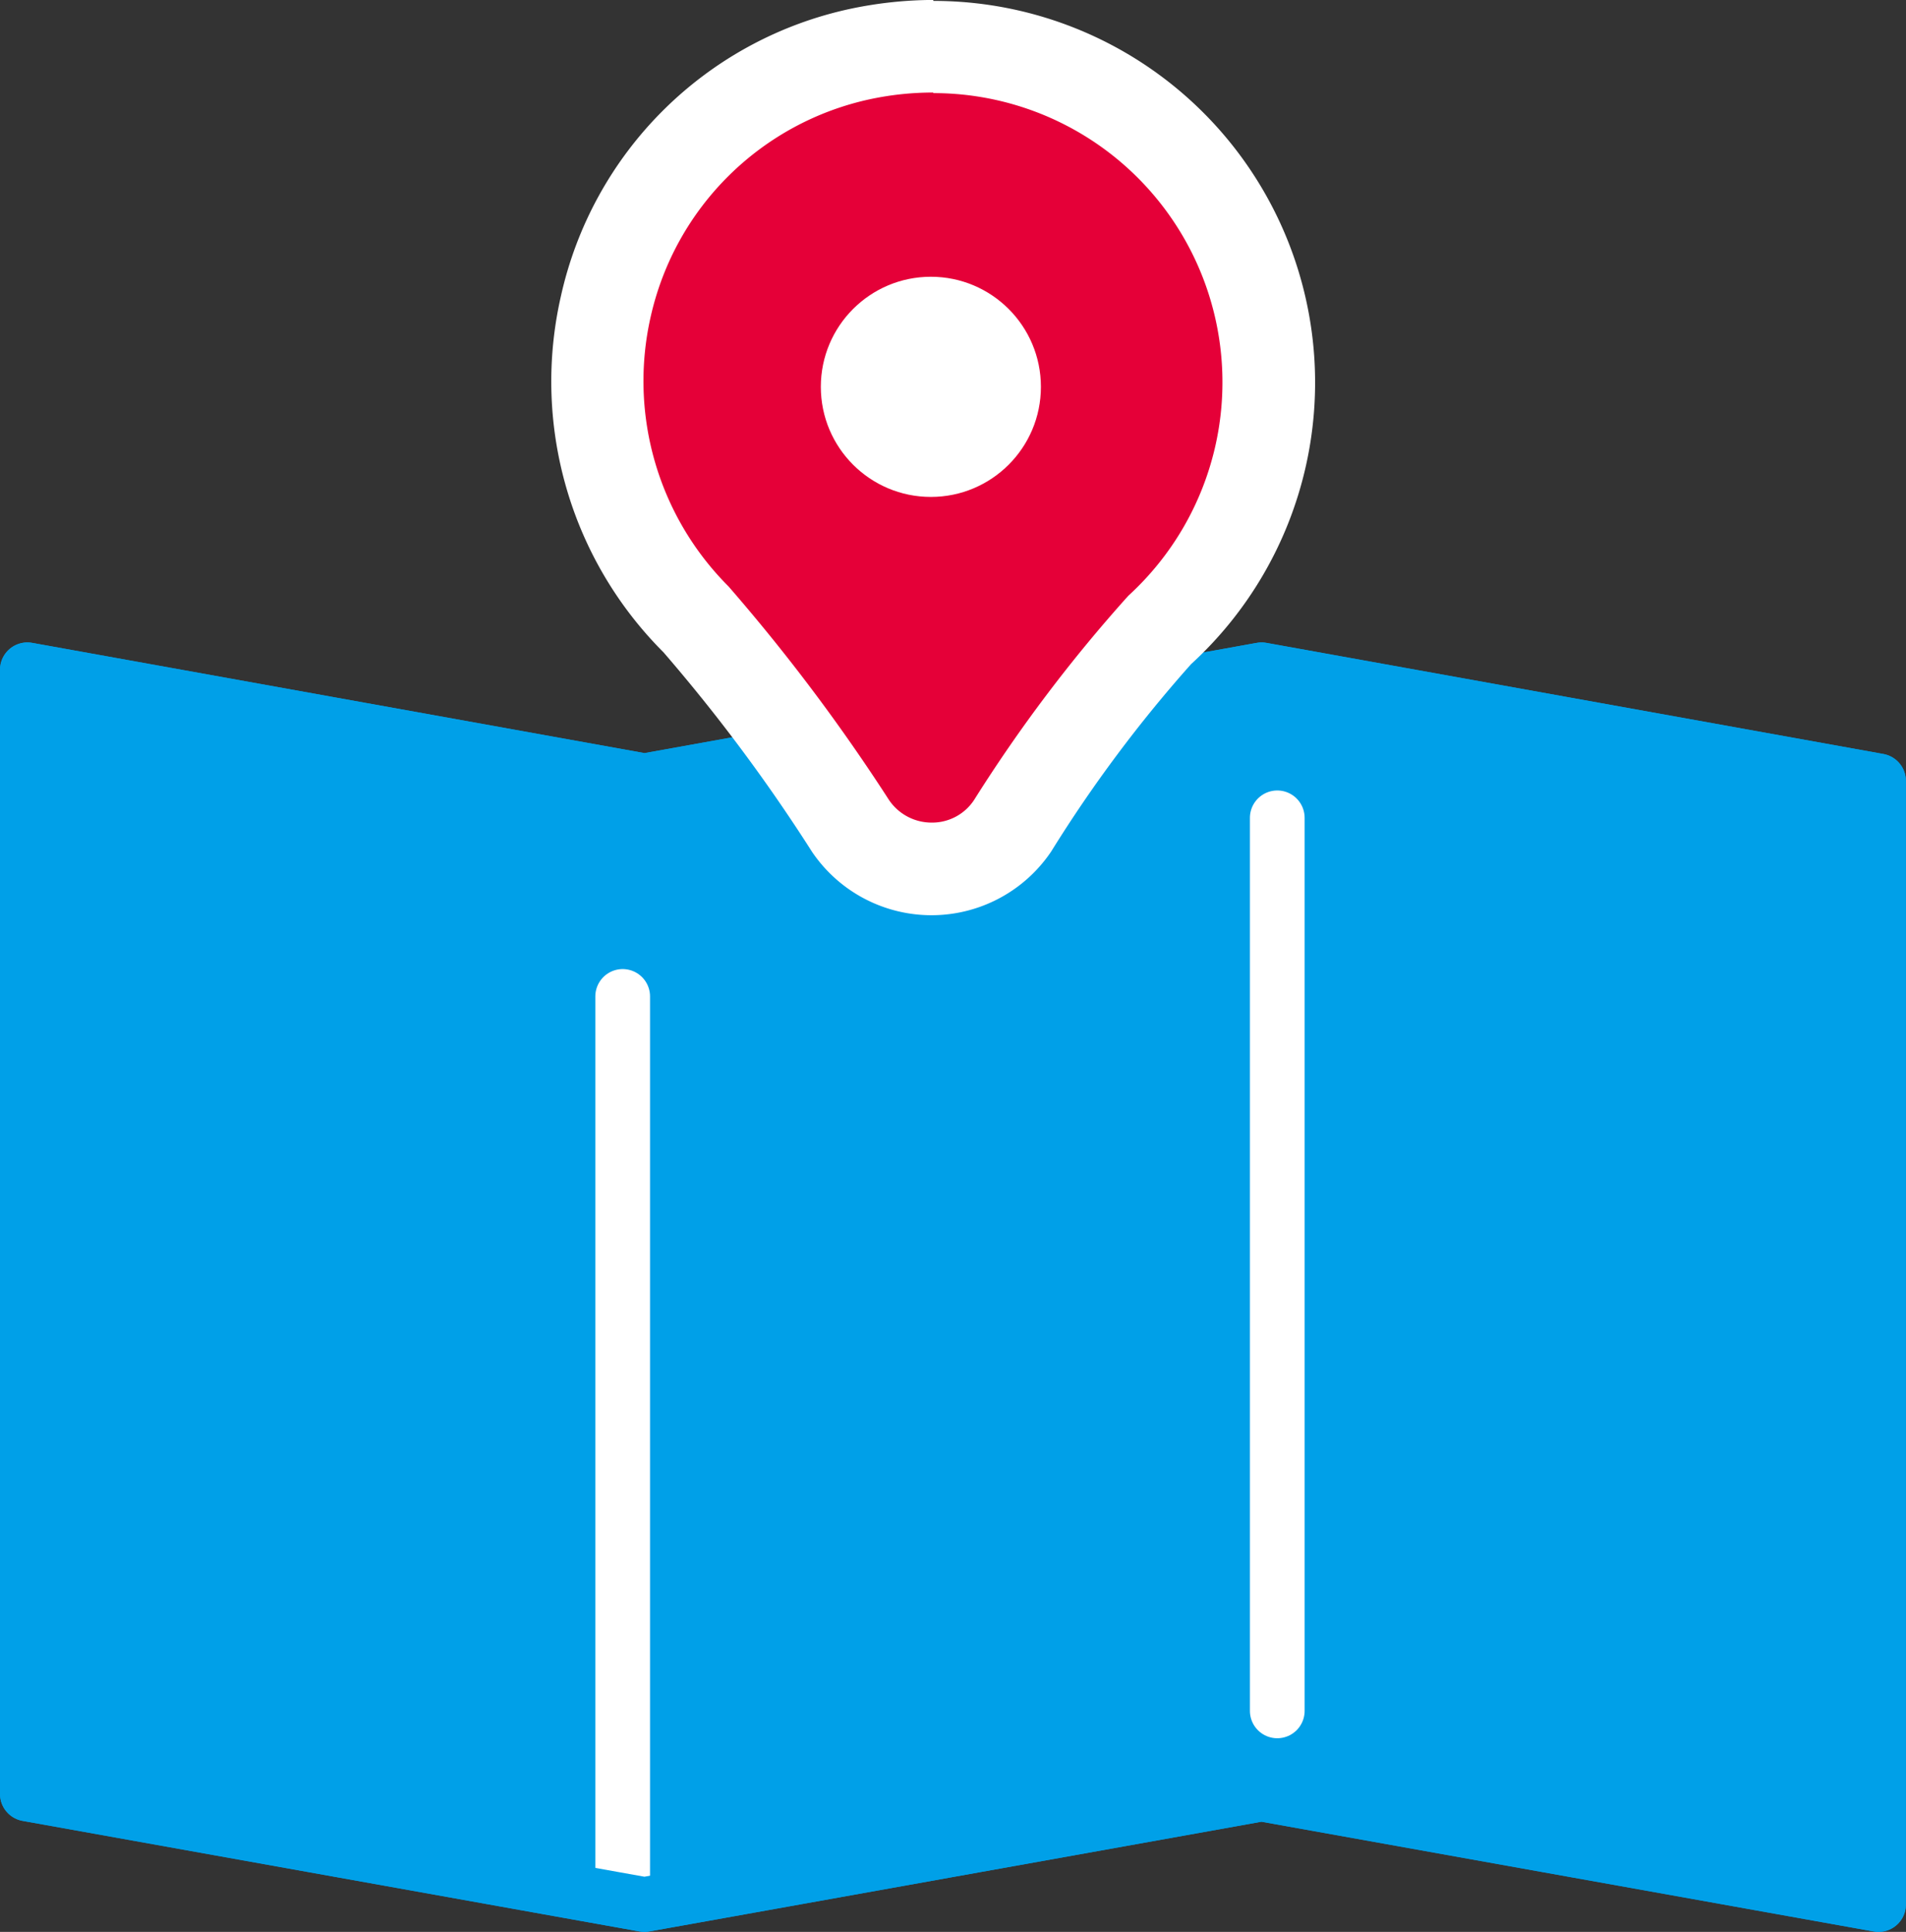
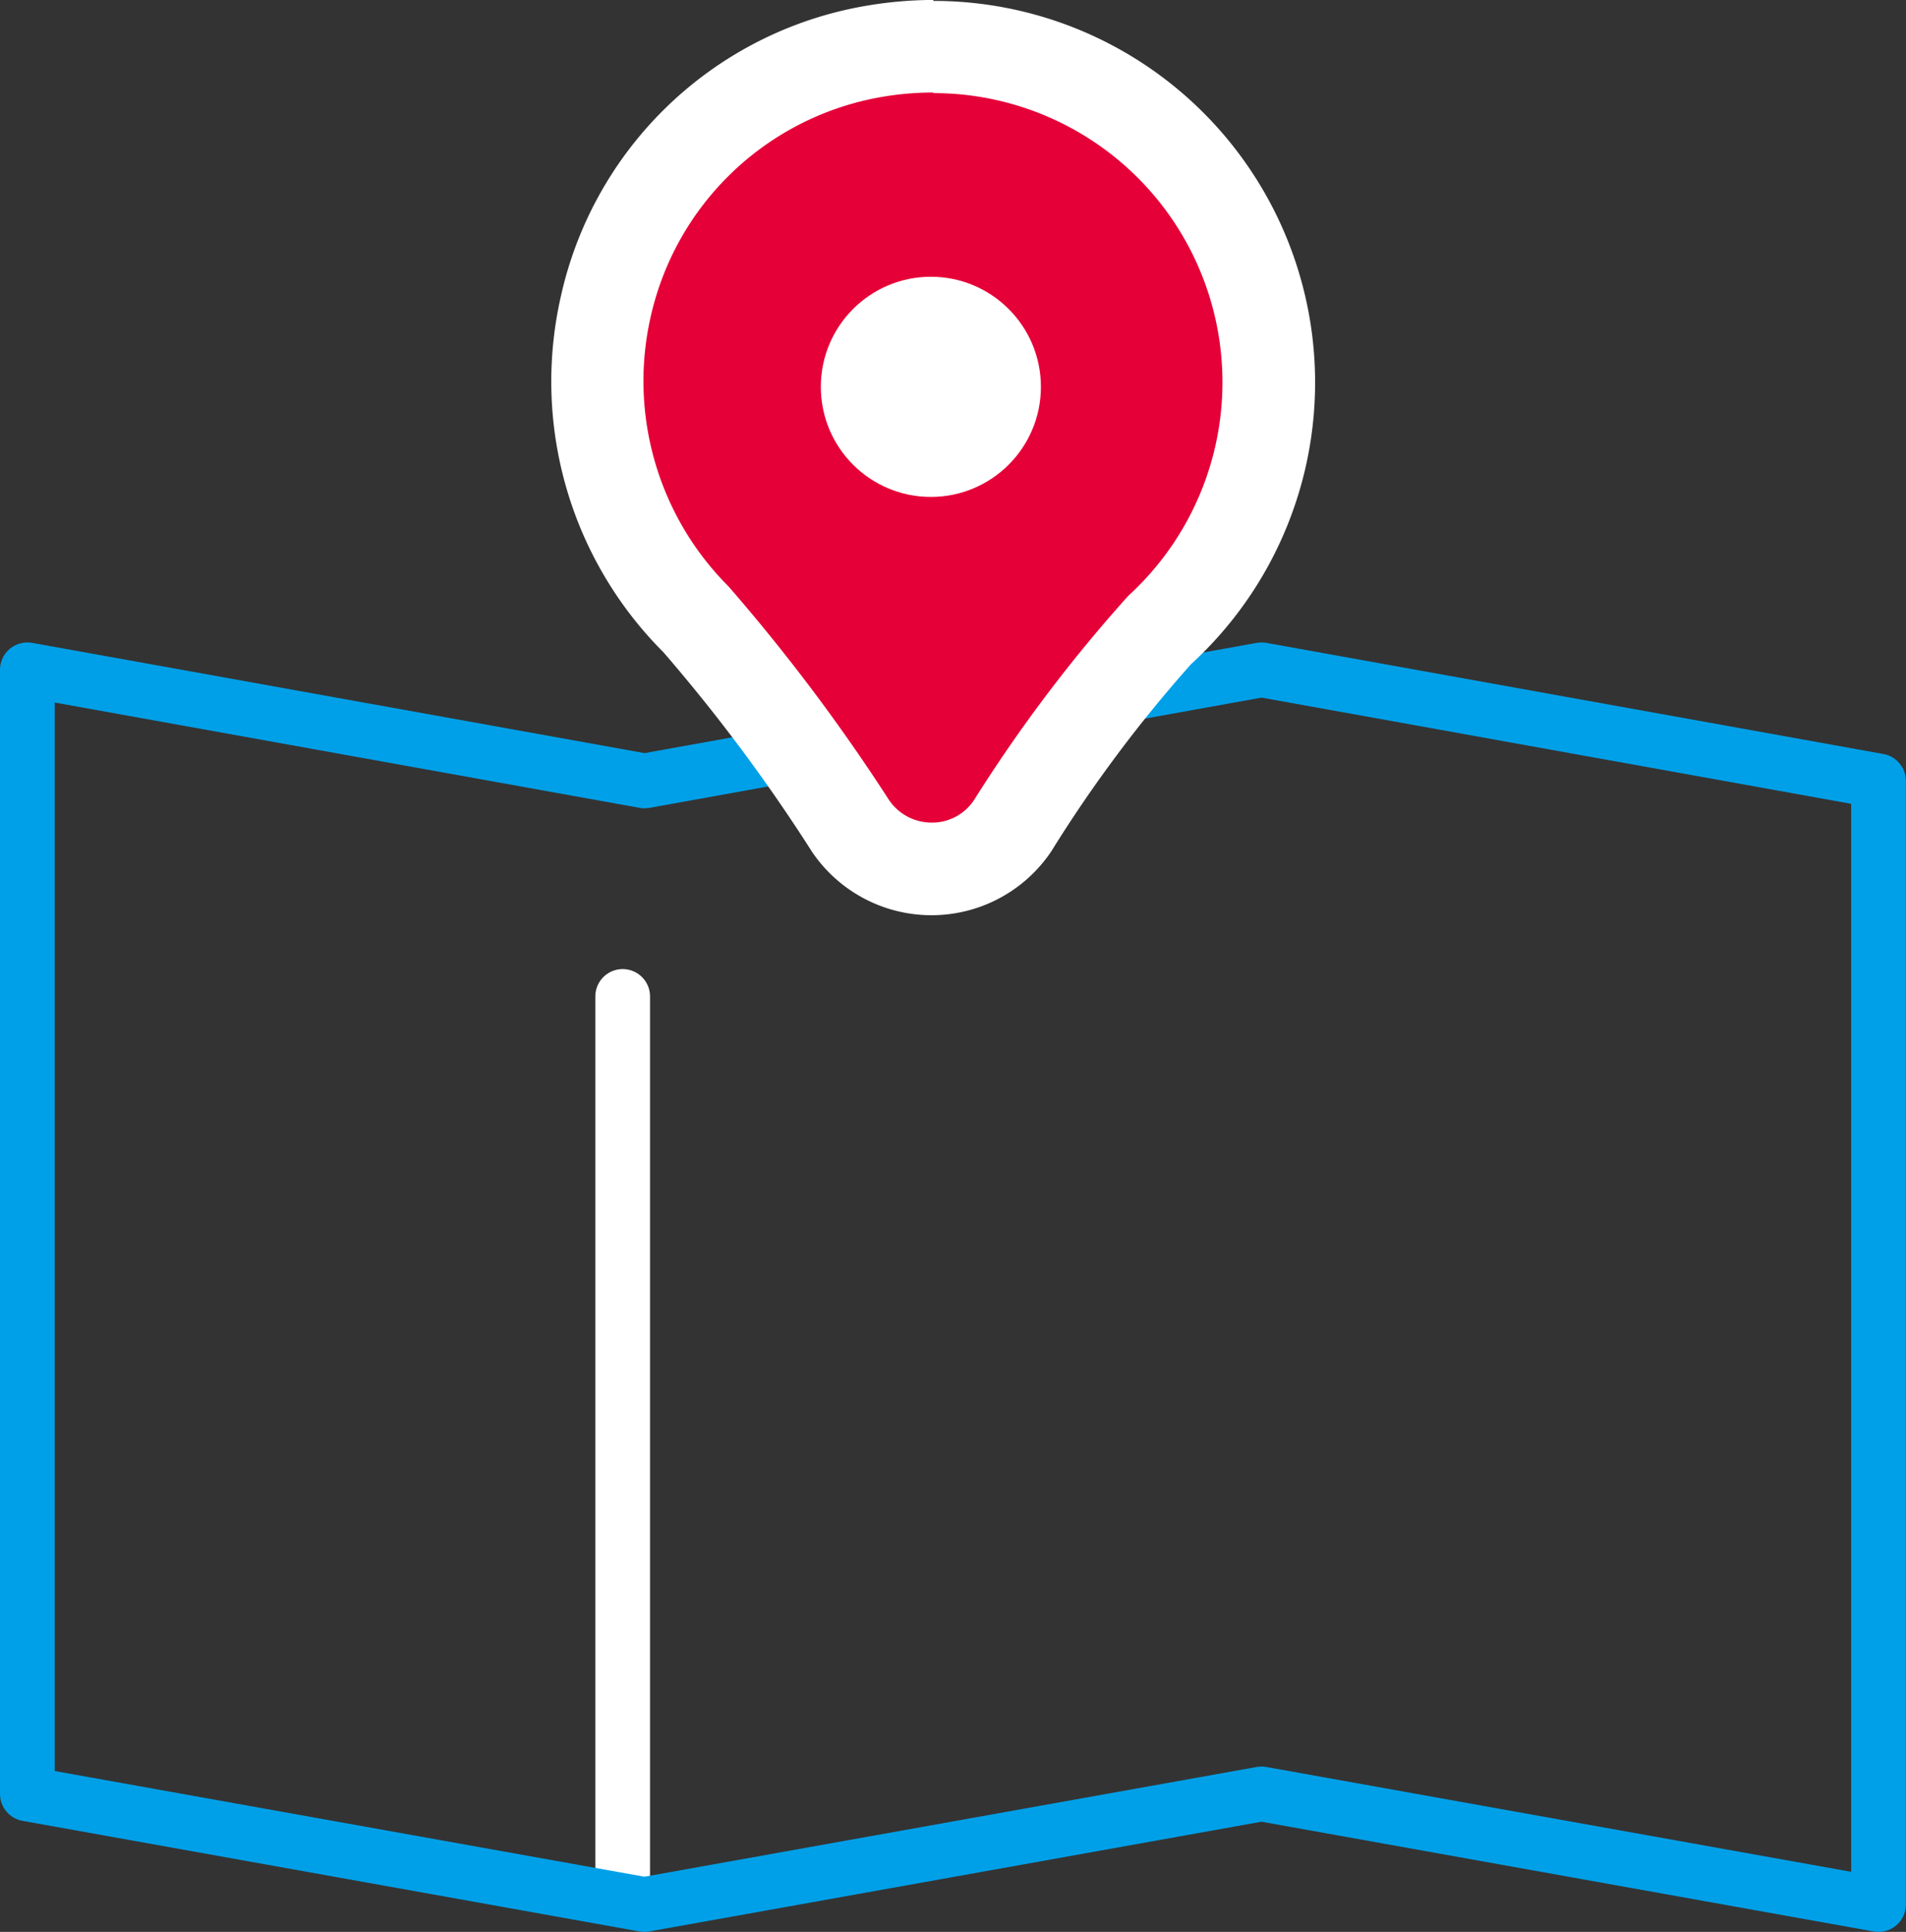
<svg xmlns="http://www.w3.org/2000/svg" width="62.704" height="63.529" viewBox="0 0 62.704 63.529">
  <rect x="0" y="0" width="62.704" height="63.529" fill="#333333" stroke="none" />
  <g id="B-3" transform="translate(0.9 -0.001)">
-     <path id="パス_154625" data-name="パス 154625" d="M43.013,12.69l-20.3,3.654L2.41,12.69V49.655l20.3,3.637,20.3-3.637,20.3,3.637V16.344Z" transform="translate(-2.41 9.337)" fill="#00a0e8" stroke="#00a0e8" stroke-linecap="round" stroke-linejoin="round" stroke-width="1.8" />
    <line id="線_160" data-name="線 160" y2="29.366" transform="translate(19.585 32.768)" fill="none" stroke="#fff" stroke-linecap="round" stroke-linejoin="round" stroke-width="1.8" />
-     <line id="線_161" data-name="線 161" y2="29.366" transform="translate(41.12 26.895)" fill="none" stroke="#fff" stroke-linecap="round" stroke-linejoin="round" stroke-width="1.8" />
    <path id="パス_154626" data-name="パス 154626" d="M43.013,12.69l-20.3,3.654L2.41,12.69V49.655l20.3,3.637,20.3-3.637,20.3,3.637V16.344Z" transform="translate(-2.41 9.337)" fill="none" stroke="#00a0e8" stroke-linecap="round" stroke-linejoin="round" stroke-width="1.8" />
    <g id="グループ_48279" data-name="グループ 48279" transform="translate(17.236 0.001)">
      <path id="パス_154627" data-name="パス 154627" d="M24.486,27.621A3.173,3.173,0,0,1,21.829,26.2a57.041,57.041,0,0,0-5.075-6.784A11.036,11.036,0,0,1,22.168.824,11.434,11.434,0,0,1,24.553.57a11.028,11.028,0,0,1,7.461,19.168,45.754,45.754,0,0,0-4.839,6.446A3.181,3.181,0,0,1,24.5,27.6h0Z" transform="translate(-11.963 0.953)" fill="#e50038" />
      <path id="パス_154628" data-name="パス 154628" d="M25.171,2.732a9.508,9.508,0,0,1,6.412,16.528,49.193,49.193,0,0,0-5.075,6.716,1.65,1.65,0,0,1-1.4.744,1.691,1.691,0,0,1-1.4-.744,61.514,61.514,0,0,0-5.278-7.021,9.547,9.547,0,0,1-2.555-8.9,9.433,9.433,0,0,1,7.207-7.122,9.9,9.9,0,0,1,2.081-.22m0-3.045a13.382,13.382,0,0,0-2.707.288,12.416,12.416,0,0,0-9.542,9.457A12.587,12.587,0,0,0,16.29,21.121a56.32,56.32,0,0,1,4.889,6.564,4.747,4.747,0,0,0,7.867-.017,44.54,44.54,0,0,1,4.6-6.158A12.549,12.549,0,0,0,25.171-.3h0Z" transform="translate(-12.598 0.33)" fill="#fff" />
    </g>
    <ellipse id="楕円形_365" data-name="楕円形 365" cx="3.62" cy="3.62" rx="3.62" ry="3.62" transform="translate(26.104 9.102)" fill="#fff" />
  </g>
</svg>